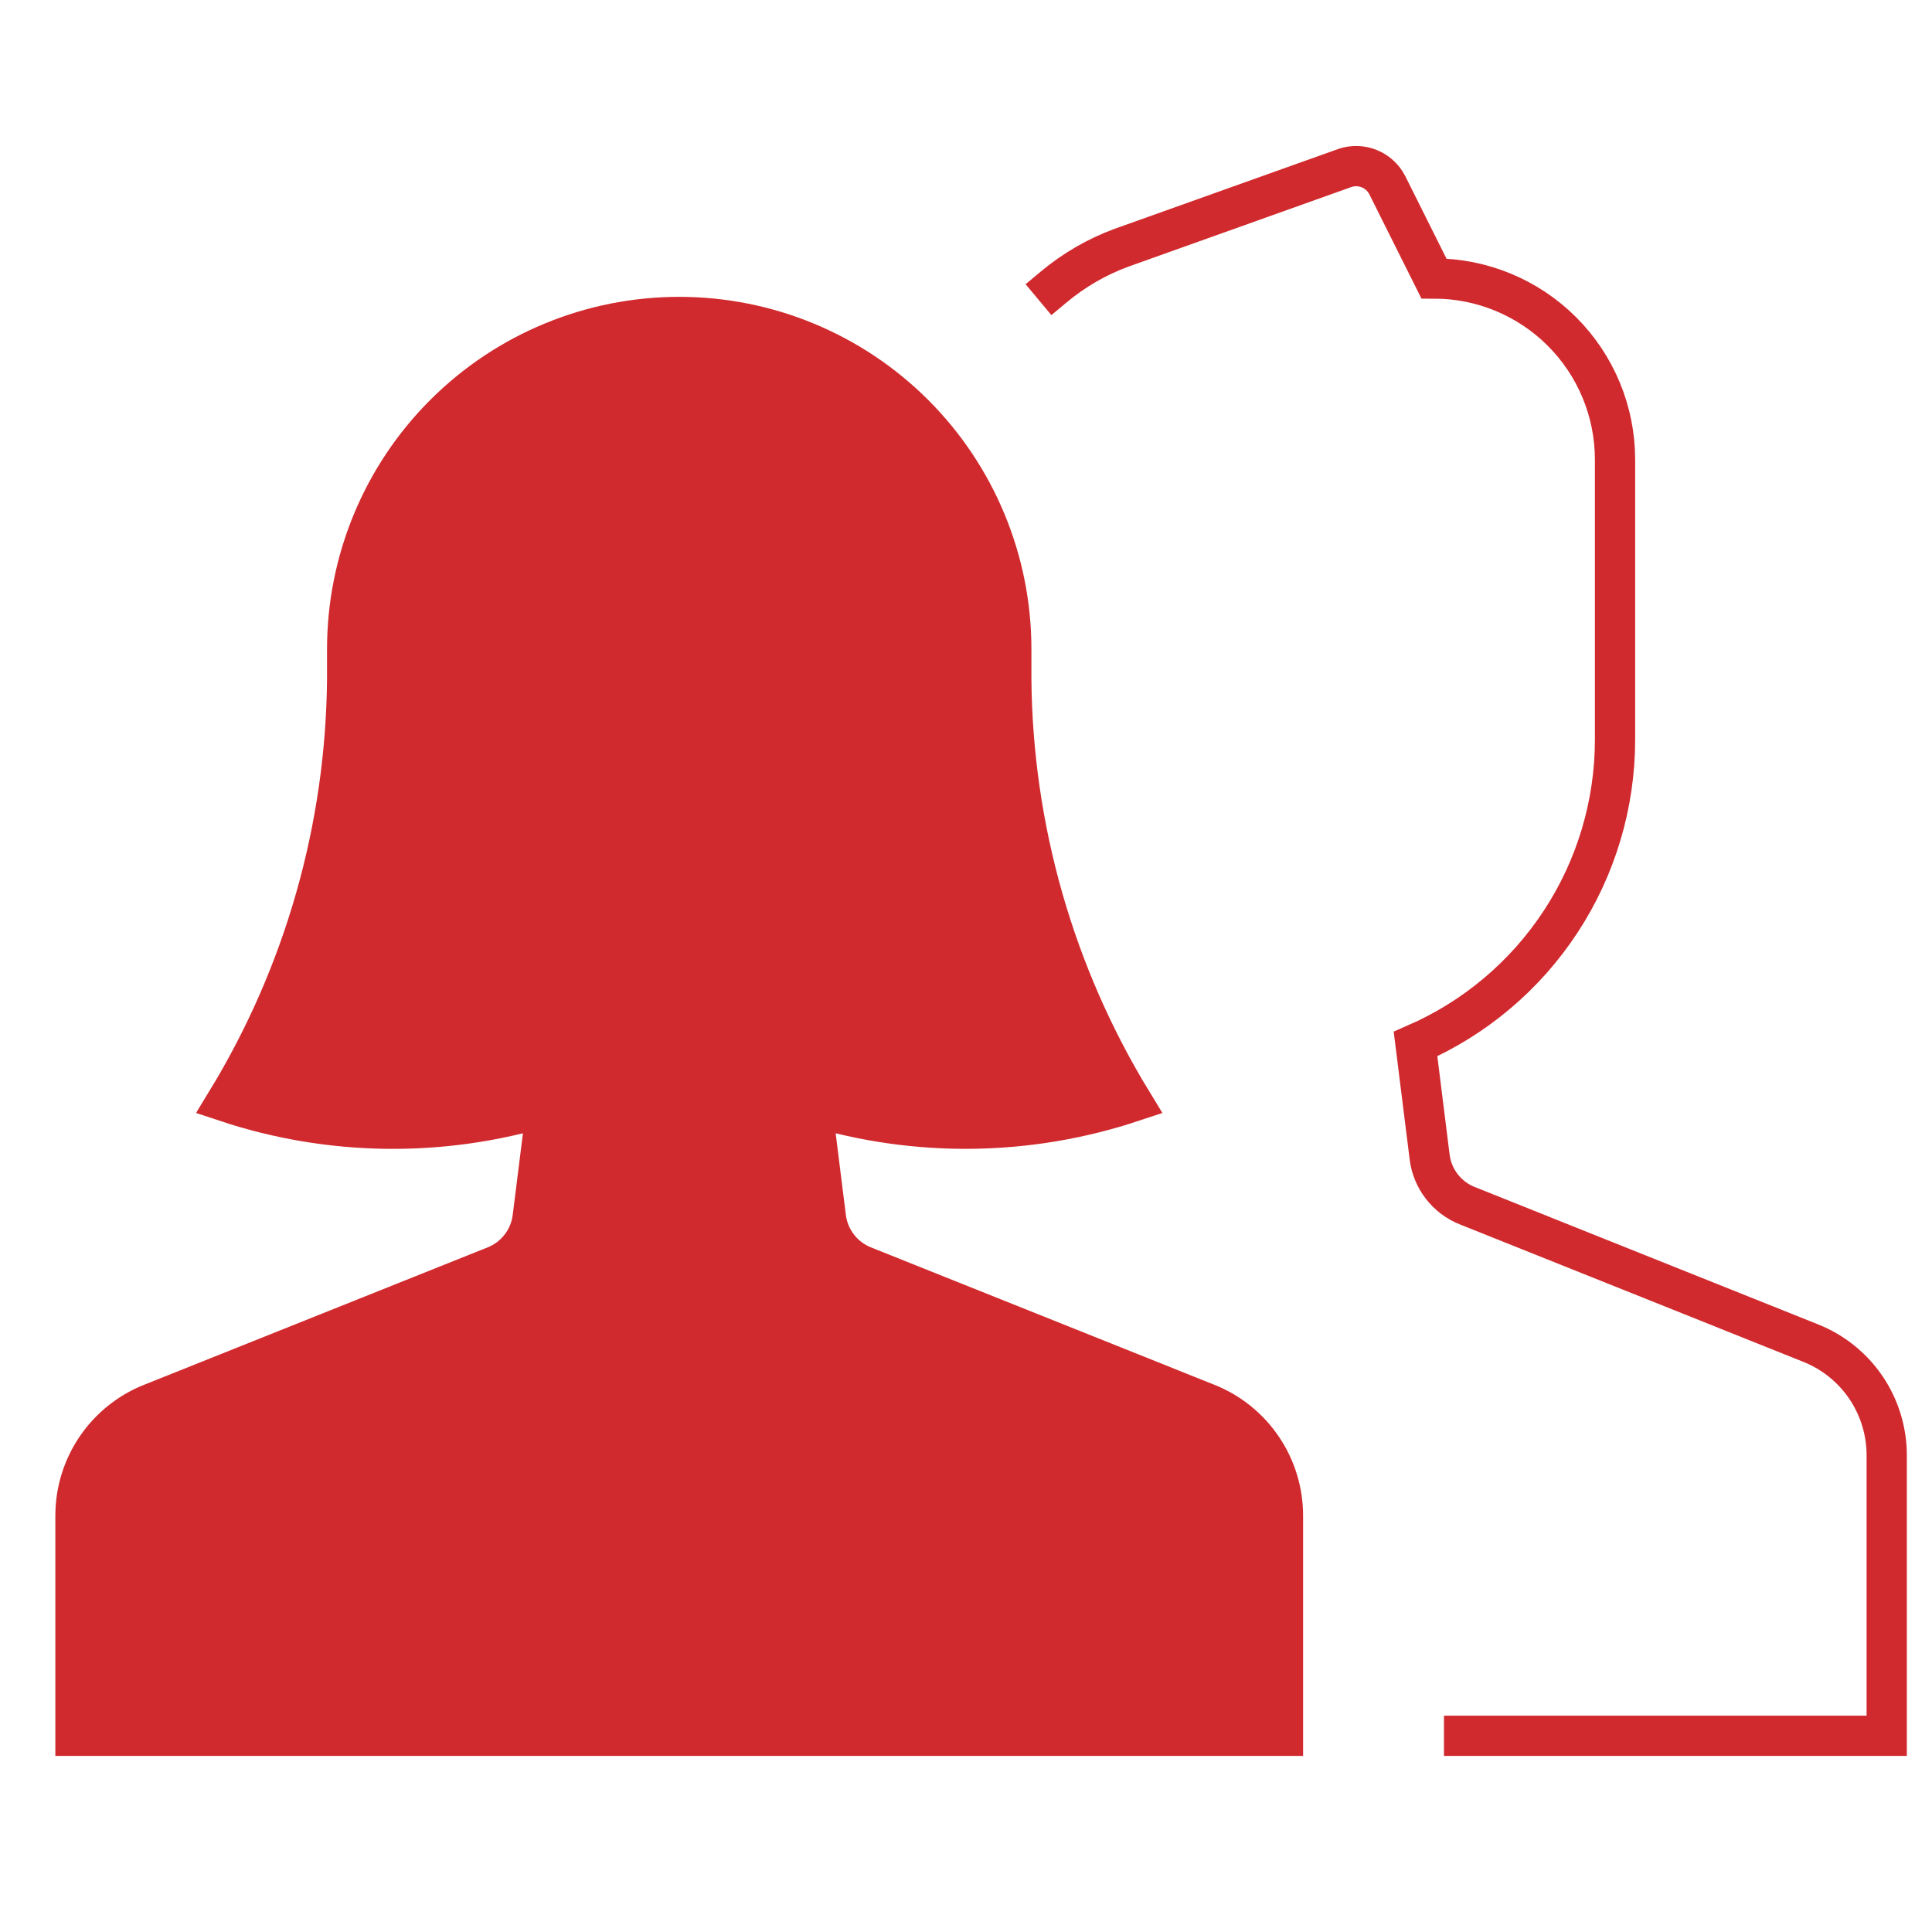
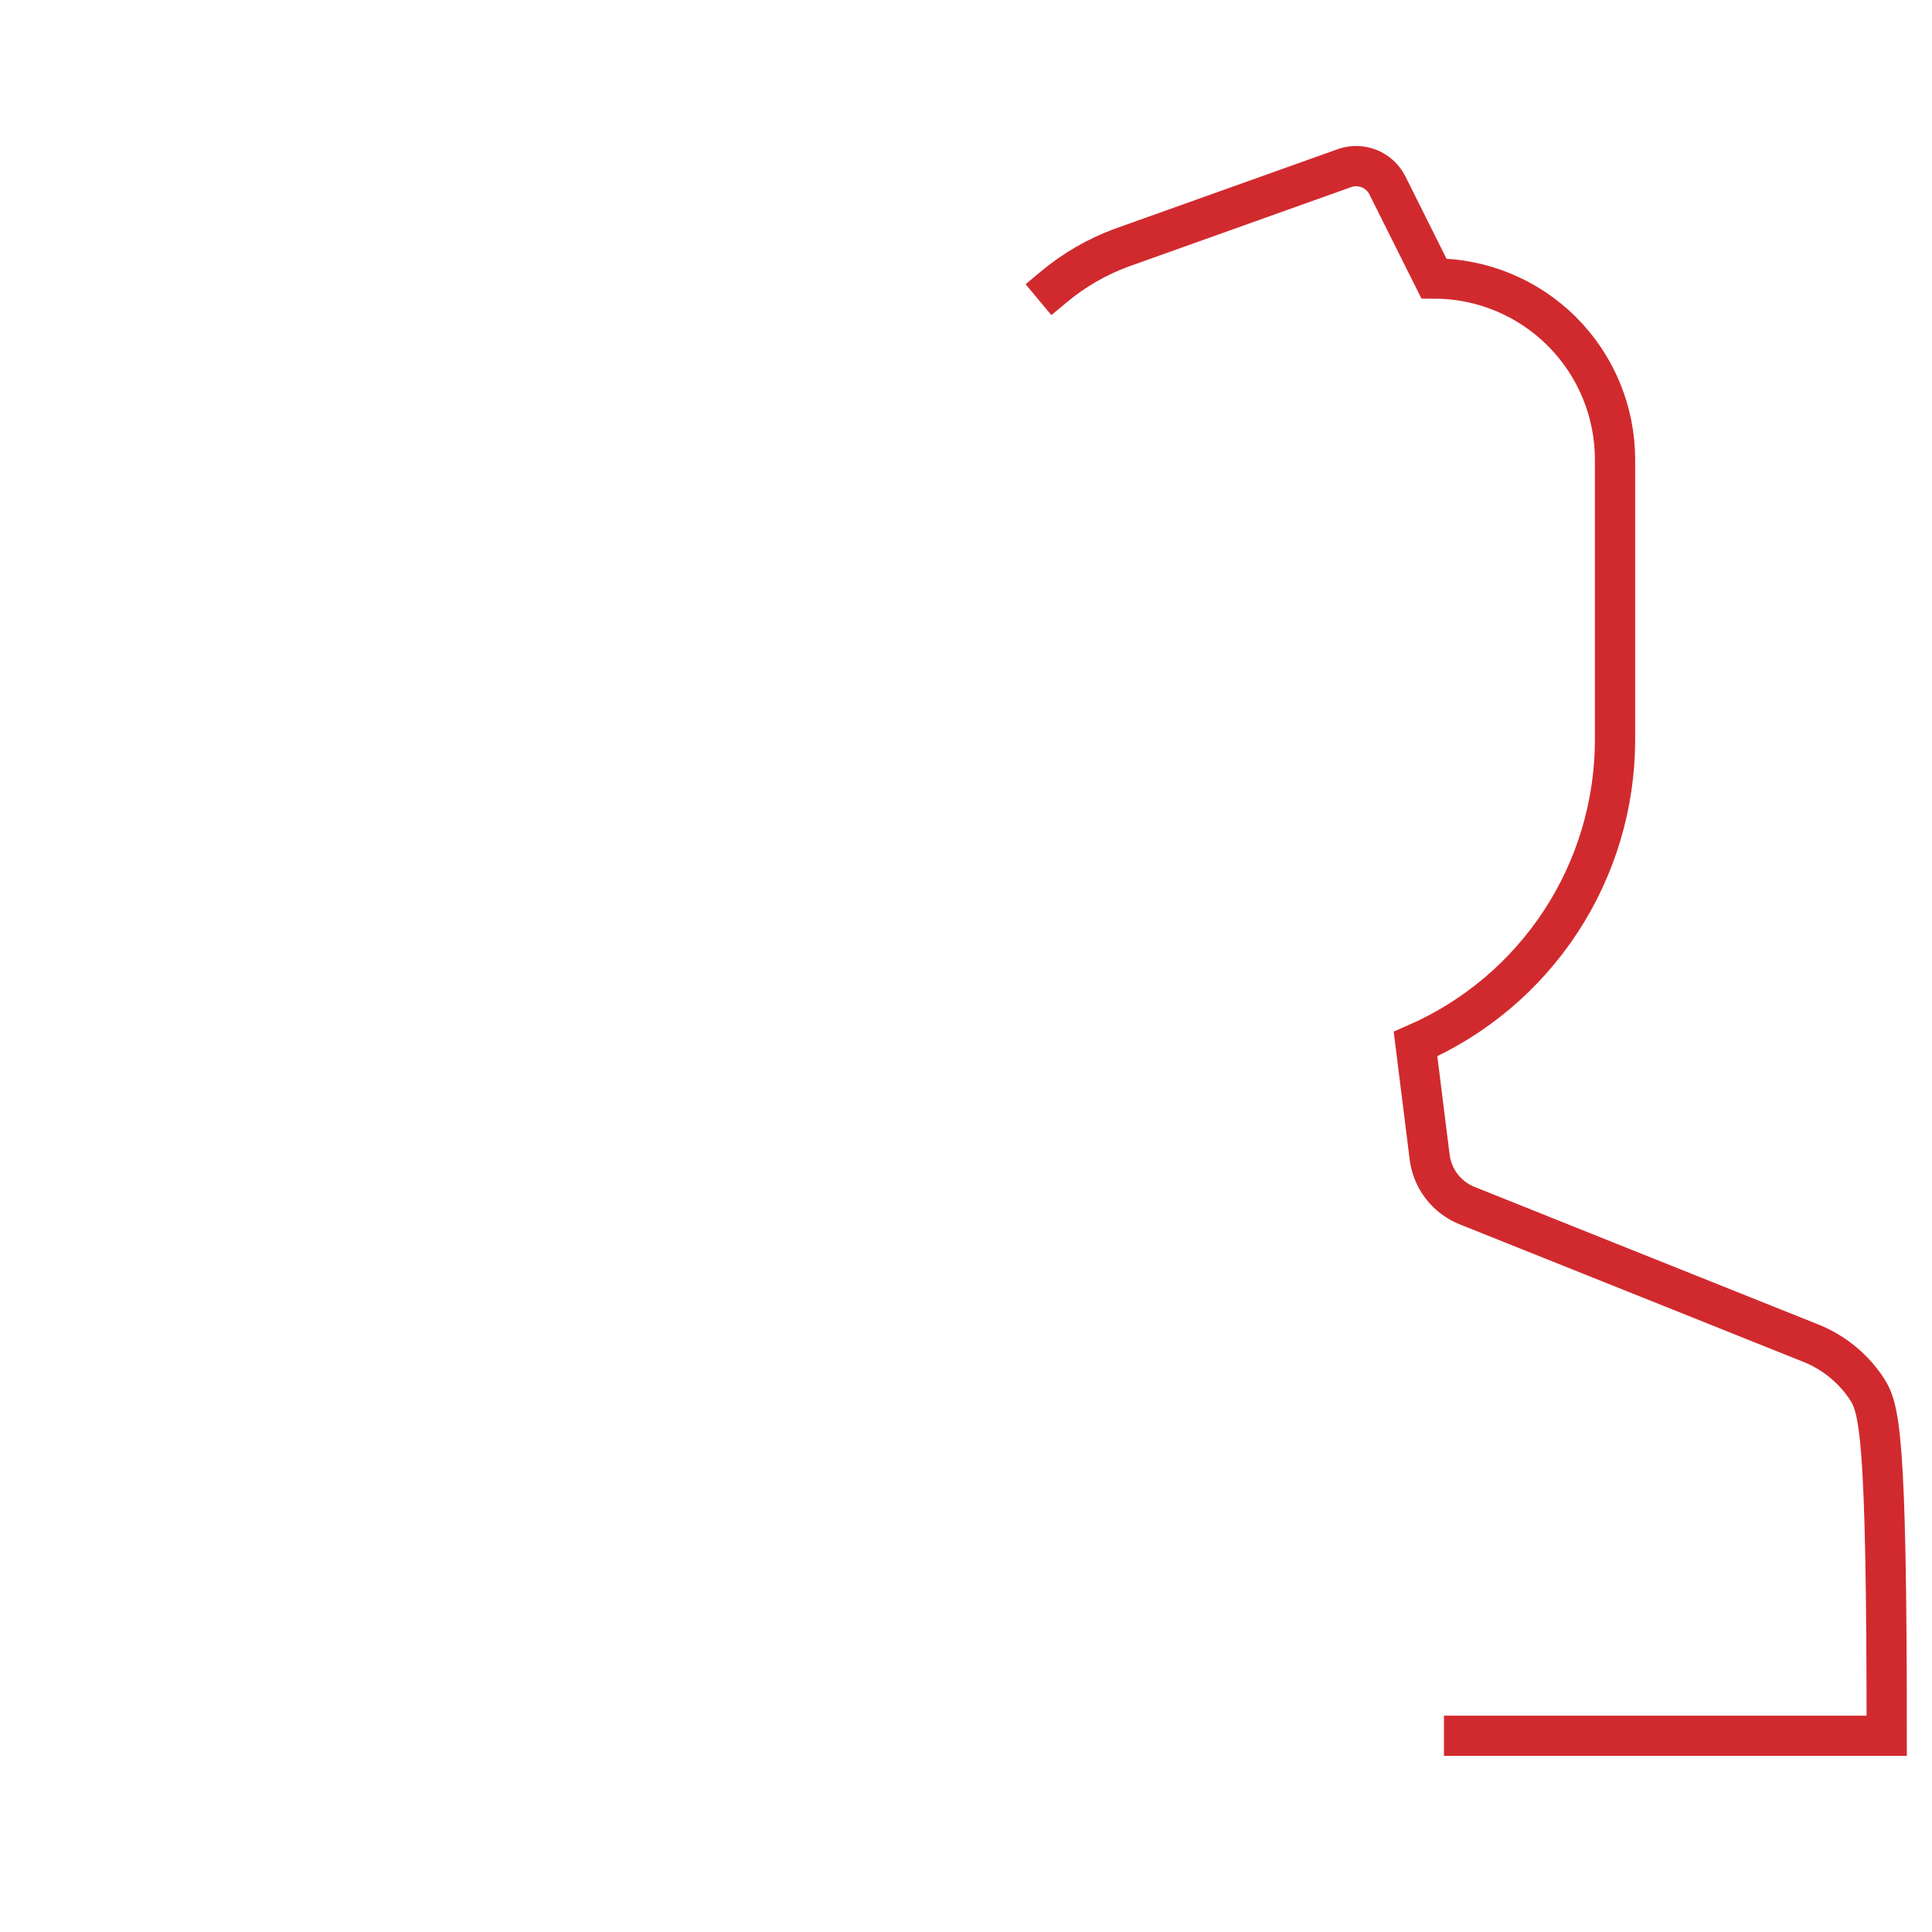
<svg xmlns="http://www.w3.org/2000/svg" width="96" height="96" viewBox="0 0 96 96" fill="none">
-   <path d="M72.75 86.25H93.75V72.312C93.75 71.113 93.391 69.941 92.719 68.948C92.047 67.955 91.092 67.186 89.979 66.741L72.9 59.907C72.402 59.708 71.967 59.379 71.64 58.954C71.312 58.53 71.105 58.026 71.038 57.494L70.337 51.878C73.282 50.595 75.79 48.48 77.551 45.793C79.312 43.106 80.25 39.963 80.25 36.75V22.838C80.25 20.451 79.302 18.161 77.614 16.474C75.926 14.786 73.637 13.838 71.25 13.838L68.921 9.177C68.728 8.815 68.414 8.532 68.033 8.379C67.652 8.226 67.23 8.213 66.84 8.342L55.731 12.308C54.508 12.758 53.371 13.415 52.37 14.25" stroke="#D12A2E" stroke-width="2" stroke-miterlimit="10" stroke-linecap="square" />
-   <path d="M59.979 69.741L42.9 62.907C42.402 62.708 41.967 62.379 41.64 61.954C41.312 61.53 41.105 61.025 41.038 60.493L40.346 54.954C45.541 56.53 51.097 56.458 56.25 54.75C52.389 48.421 50.315 41.164 50.25 33.75V32.25C50.25 27.874 48.512 23.677 45.417 20.583C42.323 17.488 38.126 15.75 33.75 15.75C29.374 15.75 25.177 17.488 22.083 20.583C18.988 23.677 17.25 27.874 17.25 32.25V33.75C17.185 41.164 15.111 48.421 11.25 54.75C16.406 56.46 21.964 56.531 27.162 54.954L26.469 60.493C26.403 61.025 26.195 61.53 25.868 61.954C25.54 62.379 25.105 62.708 24.608 62.907L7.521 69.741C6.408 70.186 5.453 70.955 4.781 71.948C4.109 72.941 3.75 74.113 3.75 75.312V86.25H63.75V75.312C63.75 74.113 63.391 72.941 62.719 71.948C62.047 70.955 61.092 70.186 59.979 69.741Z" fill="#D12A2E" stroke="#D12A2E" stroke-width="2" stroke-miterlimit="10" stroke-linecap="square" />
+   <path d="M72.75 86.25H93.75C93.75 71.113 93.391 69.941 92.719 68.948C92.047 67.955 91.092 67.186 89.979 66.741L72.9 59.907C72.402 59.708 71.967 59.379 71.64 58.954C71.312 58.53 71.105 58.026 71.038 57.494L70.337 51.878C73.282 50.595 75.79 48.48 77.551 45.793C79.312 43.106 80.25 39.963 80.25 36.75V22.838C80.25 20.451 79.302 18.161 77.614 16.474C75.926 14.786 73.637 13.838 71.25 13.838L68.921 9.177C68.728 8.815 68.414 8.532 68.033 8.379C67.652 8.226 67.23 8.213 66.84 8.342L55.731 12.308C54.508 12.758 53.371 13.415 52.37 14.25" stroke="#D12A2E" stroke-width="2" stroke-miterlimit="10" stroke-linecap="square" />
</svg>